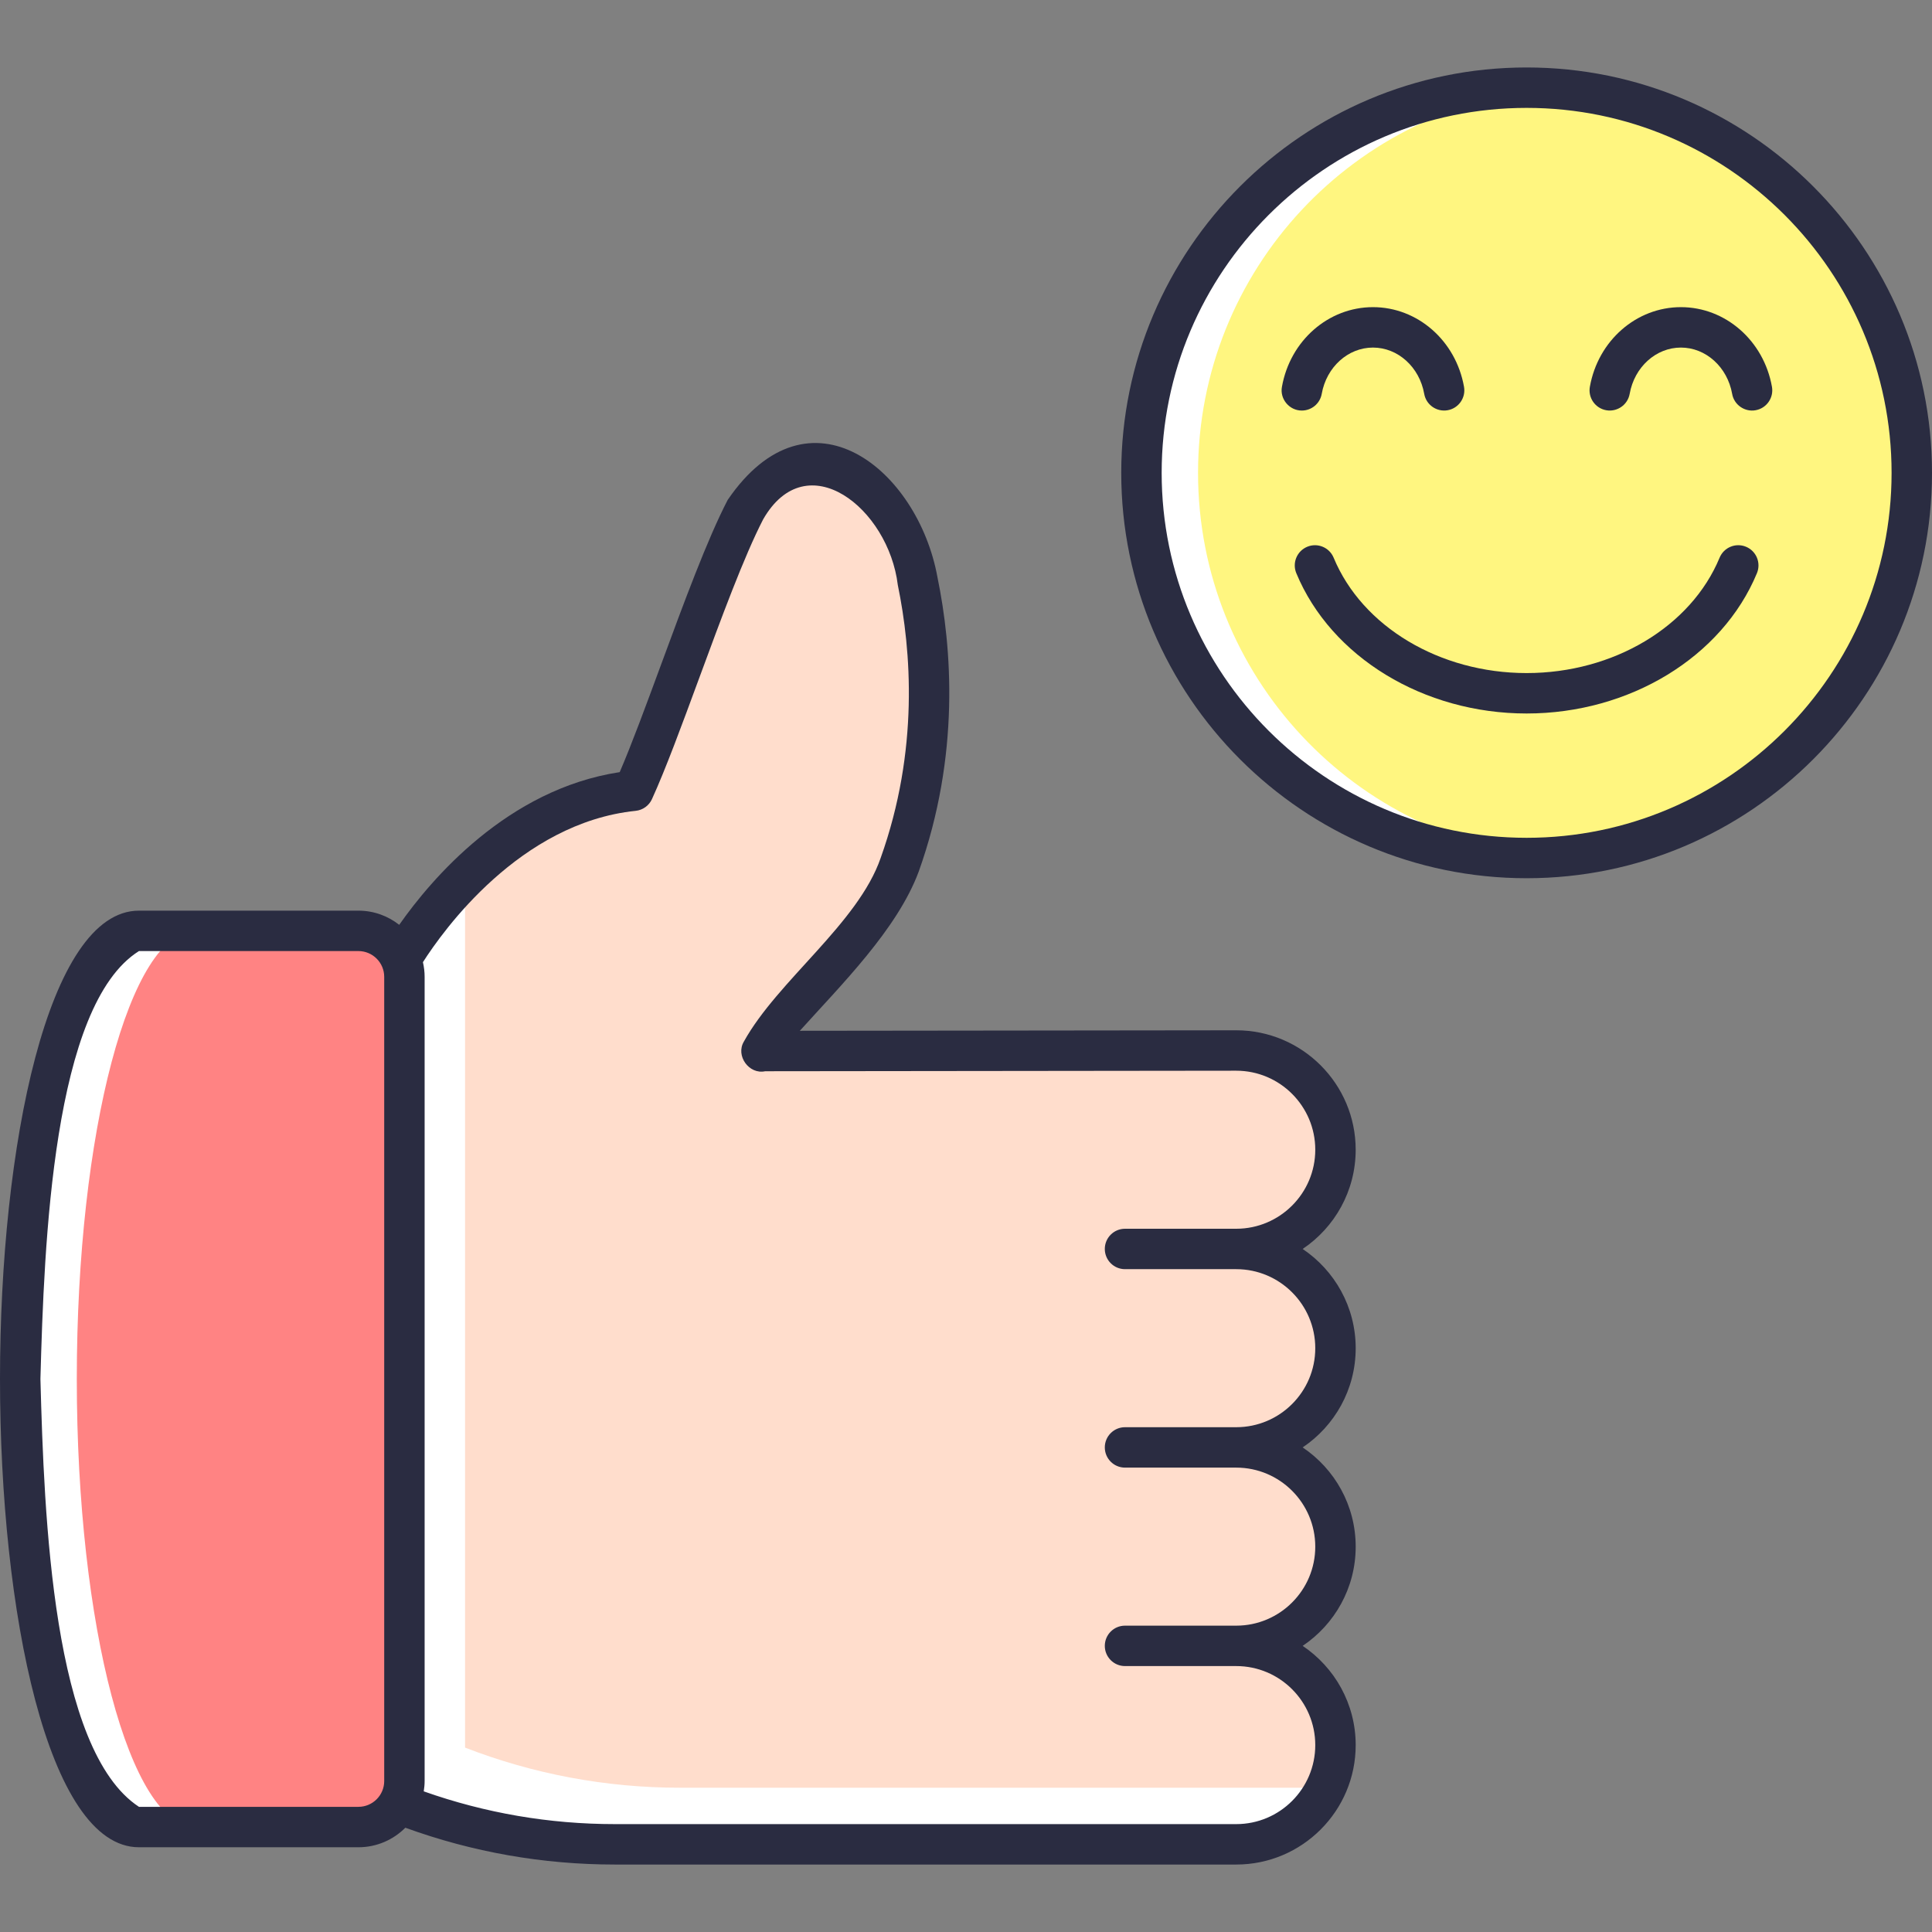
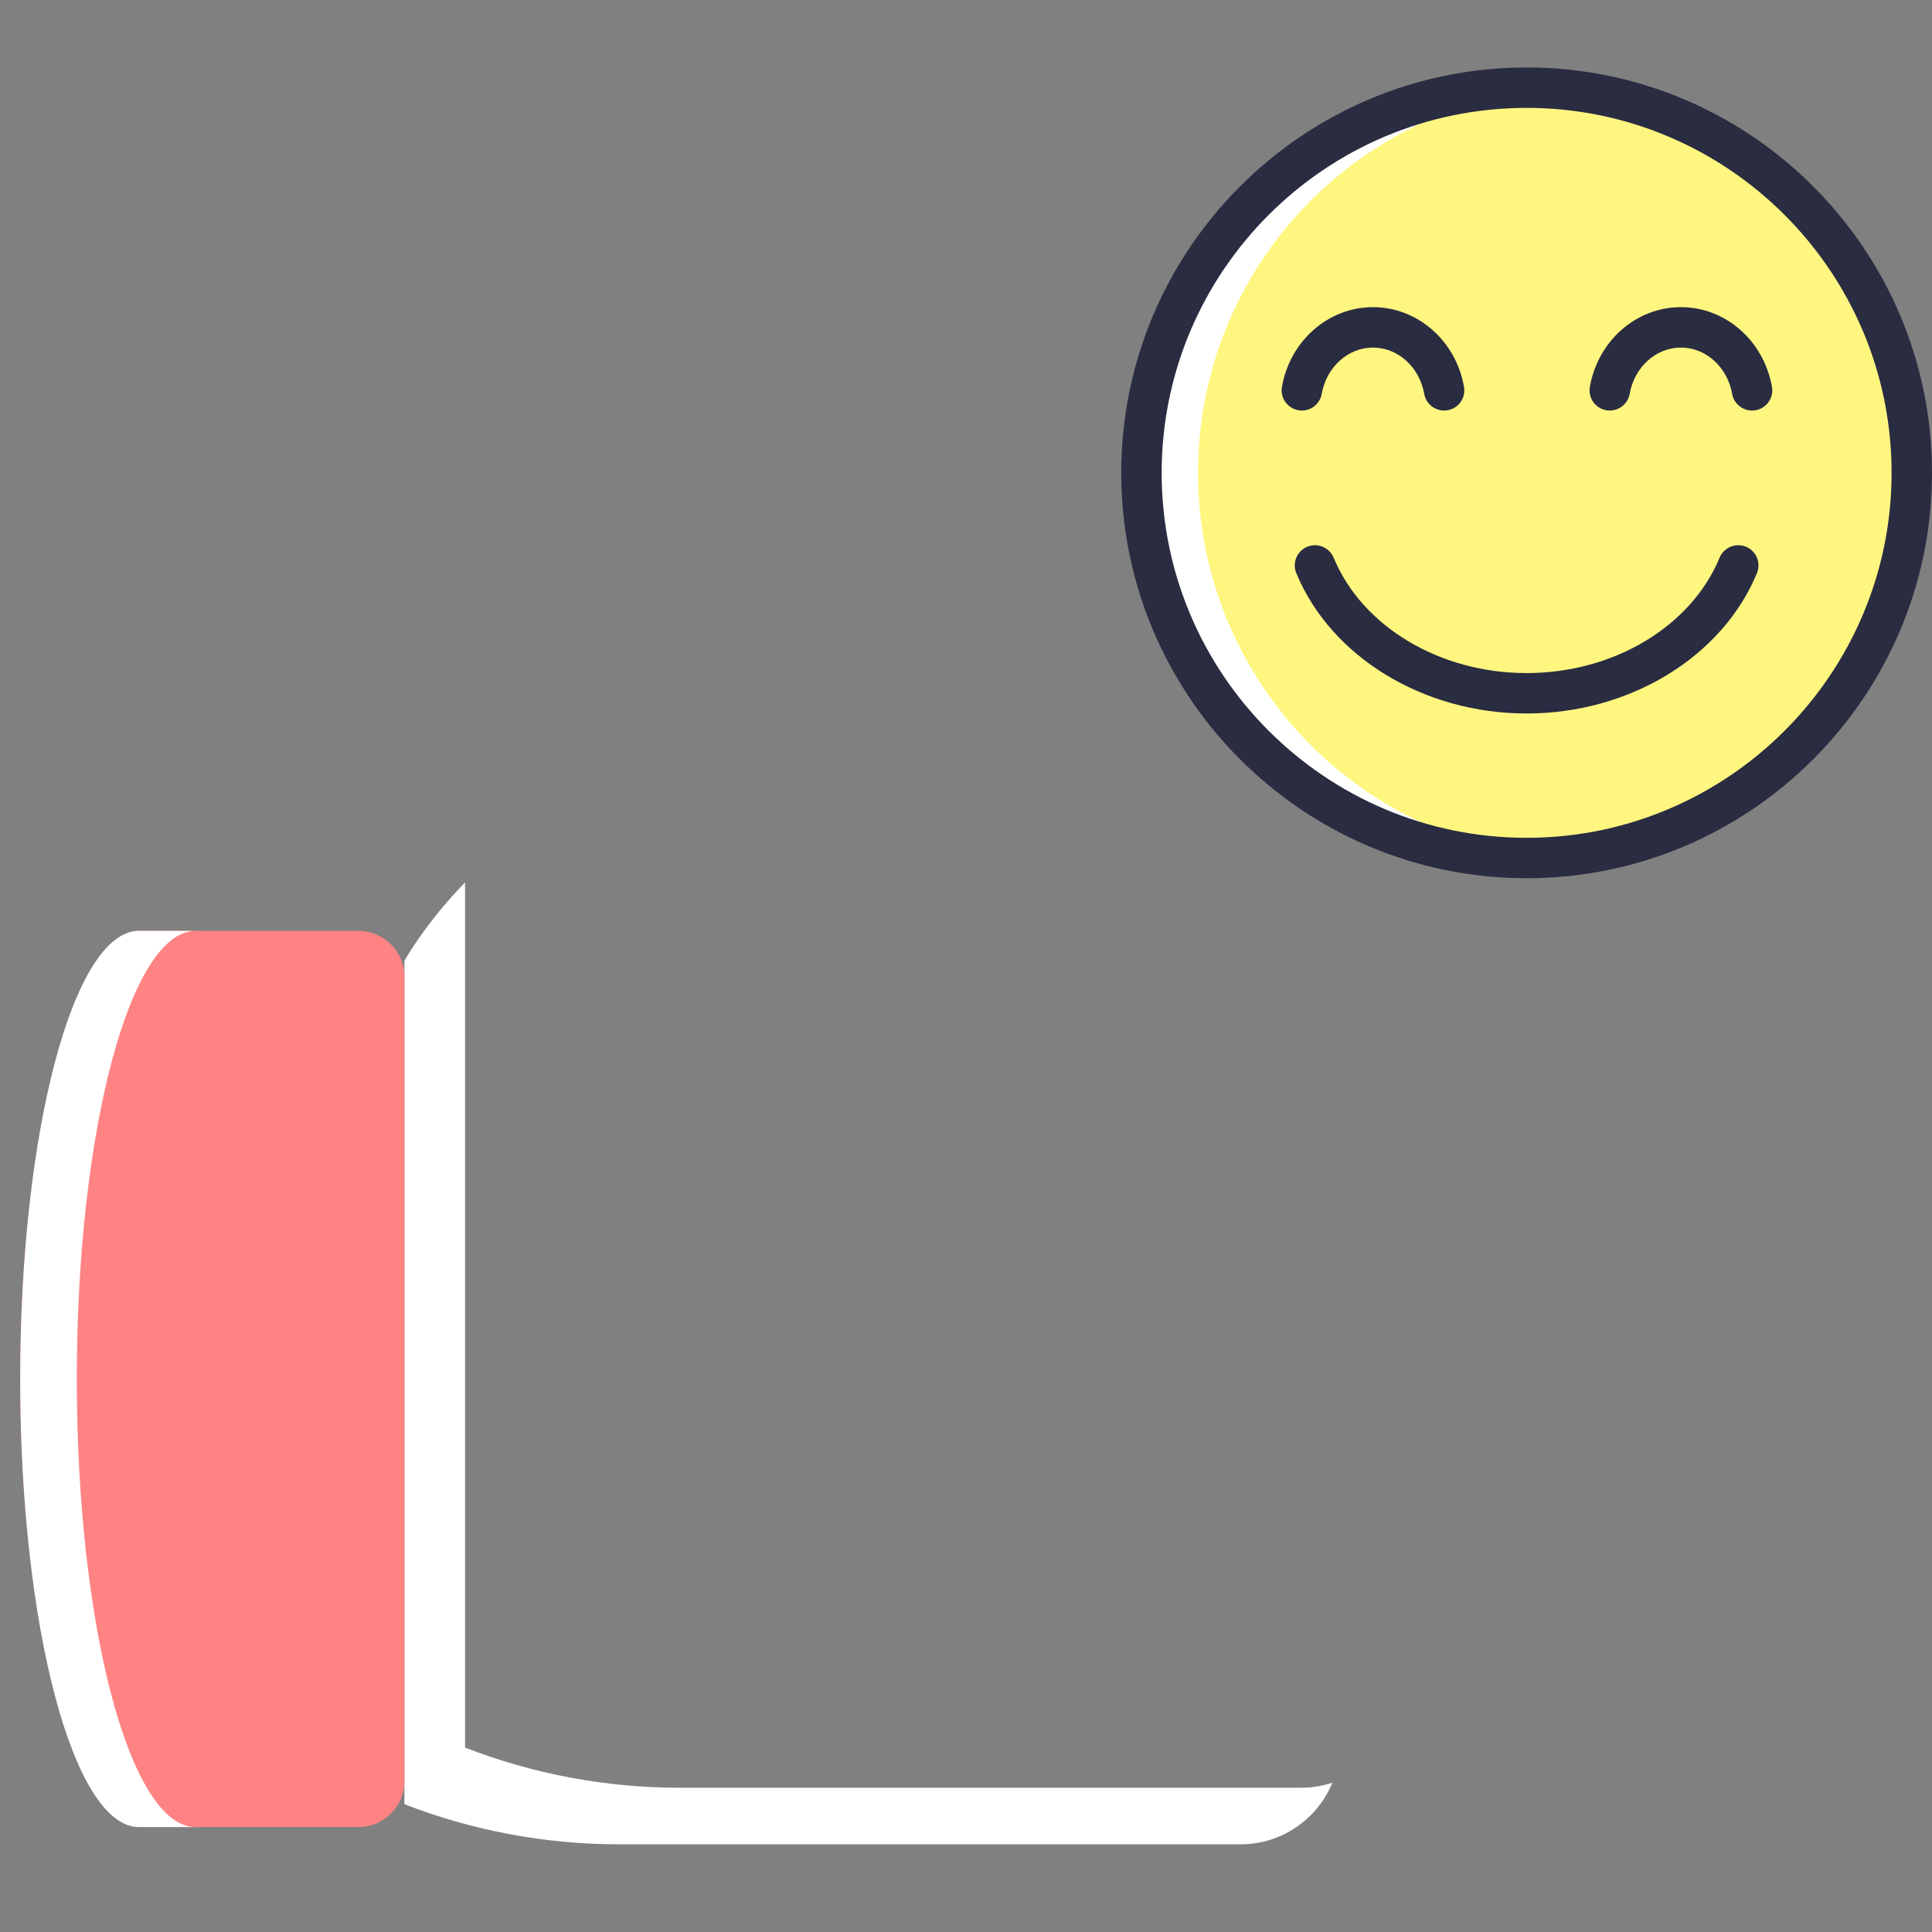
<svg xmlns="http://www.w3.org/2000/svg" id="Layer_1" viewBox="0 0 468 468">
  <rect x="0" y="0" width="468" height="468" fill="#808080" stroke="none" />
  <g>
    <g>
      <g>
        <circle cx="369.803" cy="114.54" fill="#fff680" r="93.302" />
      </g>
      <g>
        <g>
          <path d="m290.209 114.54c0-49.224 38.12-89.541 86.448-93.05-2.263-.164-4.548-.251-6.854-.251-51.529 0-93.302 41.772-93.302 93.302 0 51.529 41.772 93.301 93.302 93.301 2.305 0 4.59-.087 6.854-.251-48.329-3.51-86.448-43.827-86.448-93.051z" fill="#fff" />
        </g>
      </g>
    </g>
    <g>
      <g>
        <g>
-           <path d="m324.536 278.506c0-13.275-10.762-24.036-24.036-24.036l-114.485.129-.503.078 2.677-4.78c6.109-7.78 25.395-25.485 30.783-40.408 10.324-28.872 7.157-55.108 4.343-68.752-3.738-23.149-27.044-40.494-41.657-17.385-8.466 16.295-19.729 51.962-27.144 68.193-35.59 3.682-56.547 41.181-56.547 41.181v204.314c16.464 6.392 34.097 9.722 52.002 9.722h150.531c13.275 0 24.036-10.761 24.036-24.036 0-13.275-10.762-24.036-24.036-24.036h-26.944 26.944c13.275 0 24.036-10.762 24.036-24.036 0-13.275-10.762-24.036-24.036-24.036h-26.944 26.944c13.275 0 24.036-10.761 24.036-24.036 0-13.275-10.762-24.036-24.036-24.036h-26.944 26.944c13.274-.003 24.036-10.765 24.036-24.04z" fill="#fdc" />
-         </g>
+           </g>
      </g>
      <g>
        <path d="m315.186 433.054h-150.533c-17.905 0-35.538-3.33-52.002-9.722v-209.566c-9.532 9.743-14.686 18.959-14.686 18.959v204.314c16.464 6.392 34.097 9.722 52.002 9.722h150.532c10.05 0 18.655-6.17 22.245-14.927-2.378.788-4.917 1.22-7.558 1.22z" fill="#fff" />
      </g>
      <g>
        <g>
          <path d="m43.506 225.487c-2.043 0-8.468 0-9.845 0-15.887 0-28.766 48.597-28.766 108.544 0 59.948 12.879 108.545 28.766 108.545h53.16c6.155 0 11.144-4.989 11.144-11.144v-194.801c0-6.155-4.989-11.144-11.144-11.144z" fill="#ff8383" />
        </g>
      </g>
      <g>
        <g>
          <path d="m18.603 334.032c0-59.947 12.879-108.544 28.766-108.544h-3.863c-2.043 0-8.468 0-9.845 0-15.887 0-28.766 48.597-28.766 108.544 0 59.948 12.879 108.545 28.766 108.545h13.707c-15.886-.001-28.765-48.598-28.765-108.545z" fill="#fff" />
        </g>
      </g>
    </g>
    <g fill="#2a2c41">
      <path d="m369.803 16.343c-54.147 0-98.198 44.051-98.198 98.197 0 54.147 44.051 98.198 98.198 98.198 54.146 0 98.197-44.051 98.197-98.198 0-54.146-44.051-98.197-98.197-98.197zm0 186.604c-48.747 0-88.407-39.659-88.407-88.407s39.659-88.406 88.407-88.406 88.406 39.658 88.406 88.406-39.658 88.407-88.406 88.407z" />
      <path d="m422.946 132.444c-2.497-1.036-5.361.152-6.397 2.648-6.926 16.717-25.712 27.949-46.747 27.949-21.033 0-39.819-11.231-46.746-27.947-1.035-2.496-3.899-3.684-6.397-2.648-2.497 1.035-3.683 3.899-2.648 6.397 8.425 20.33 30.846 33.99 55.791 33.99 24.947 0 47.369-13.66 55.792-33.991 1.035-2.499-.15-5.363-2.648-6.398z" />
      <path d="m407.175 74.402c-10.799 0-20.073 8.116-22.054 19.297-.471 2.662 1.305 5.202 3.967 5.675 2.654.463 5.203-1.304 5.675-3.967 1.15-6.498 6.371-11.214 12.413-11.214 6.041 0 11.261 4.716 12.412 11.214.46 2.678 3.075 4.446 5.675 3.967 2.662-.472 4.438-3.013 3.967-5.675-1.983-11.181-11.258-19.297-22.055-19.297z" />
      <path d="m315.357 99.449c2.329 0 4.393-1.668 4.814-4.042 1.152-6.498 6.373-11.214 12.413-11.214 6.041 0 11.261 4.716 12.412 11.214.471 2.661 3.011 4.433 5.675 3.967 2.662-.472 4.438-3.013 3.967-5.675-1.981-11.181-11.256-19.297-22.053-19.297s-20.072 8.115-22.053 19.296c-.558 2.964 1.818 5.779 4.825 5.751z" />
-       <path d="m328.395 278.506c0-15.953-12.979-28.932-28.937-28.932l-105.705.12c9.889-10.991 23.589-24.546 28.791-38.557 10.072-28.167 8.041-54.295 4.548-71.287-4.718-26.079-31.06-47.661-50.816-18.755-4.943 9.514-10.634 24.957-16.137 39.892-3.64 9.877-7.1 19.269-10.022 26.052-27.245 4.139-45.694 25.979-53.41 36.988-2.727-2.144-6.155-3.434-9.886-3.434h-53.16c-22.098-.001-33.661 57.066-33.661 113.439s11.563 113.44 33.662 113.44h53.16c4.437 0 8.457-1.812 11.364-4.733 16.277 5.918 33.331 8.918 50.746 8.918h150.533c15.953 0 28.932-12.979 28.932-28.933 0-10.004-5.105-18.839-12.845-24.036 7.74-5.198 12.845-14.032 12.845-24.036s-5.105-18.839-12.845-24.036c7.74-5.198 12.845-14.032 12.845-24.036 0-10.005-5.104-18.839-12.845-24.036 7.739-5.198 12.843-14.033 12.843-24.038zm-235.325 152.927c0 3.445-2.803 6.248-6.248 6.248h-53.16c-20.935-13.747-22.97-70.229-23.871-103.65.901-32.883 2.986-90.541 23.871-103.649h53.16c3.445 0 6.248 2.803 6.248 6.248zm206.394-133.785h-26.945c-2.704 0-4.895 2.191-4.895 4.895s2.191 4.895 4.895 4.895h26.945c10.555 0 19.141 8.586 19.141 19.141s-8.586 19.141-19.141 19.141h-26.945c-2.704 0-4.895 2.191-4.895 4.895s2.191 4.895 4.895 4.895h26.945c10.555 0 19.141 8.586 19.141 19.141s-8.586 19.141-19.141 19.141h-26.945c-2.704 0-4.895 2.191-4.895 4.895s2.191 4.895 4.895 4.895h26.945c10.555 0 19.141 8.587 19.141 19.142 0 10.554-8.586 19.141-19.141 19.141h-150.533c-15.871 0-31.42-2.672-46.285-7.935.129-.816.215-1.646.215-2.498v-194.801c0-1.224-.15-2.411-.411-3.557 4.816-7.547 23.446-33.756 51.53-36.661 1.726-.179 3.228-1.257 3.949-2.835 3.288-7.196 7.227-17.887 11.398-29.206 5.361-14.549 10.903-29.588 15.541-38.576 10.566-18.401 30.376-2.667 32.616 15.929 3.252 15.762 5.17 40.028-4.153 66.1-5.472 15.86-24.964 29.727-33.125 44.459-2.082 3.444 1.23 8.051 5.152 7.209l114.108-.129c10.555 0 19.141 8.587 19.141 19.141-.003 10.556-8.589 19.143-19.143 19.143z" />
    </g>
  </g>
  <g />
  <g />
  <g />
  <g />
  <g />
  <g />
  <g />
  <g />
  <g />
  <g />
  <g />
  <g />
  <g />
  <g />
  <g />
</svg>